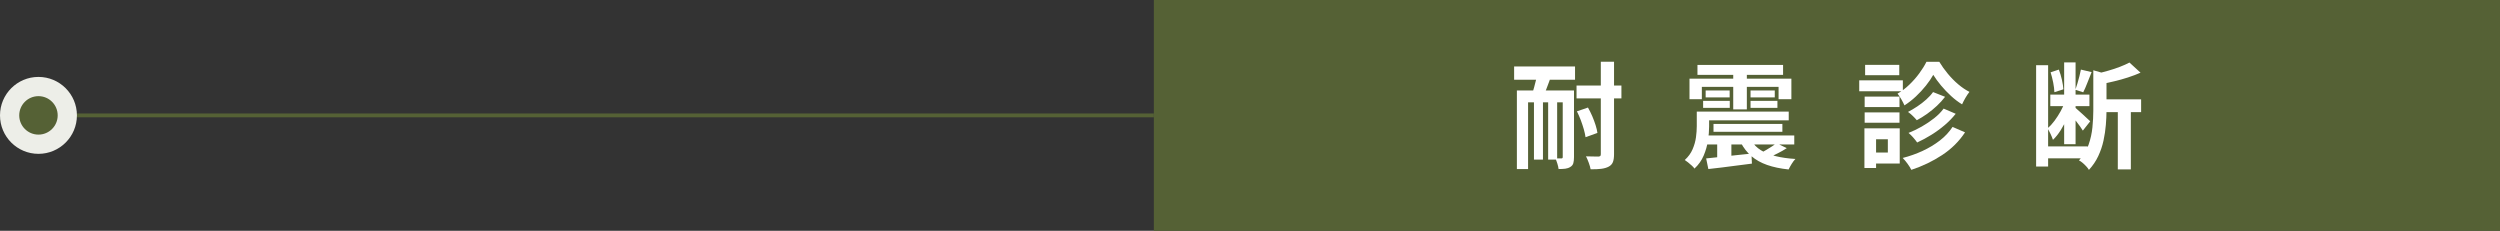
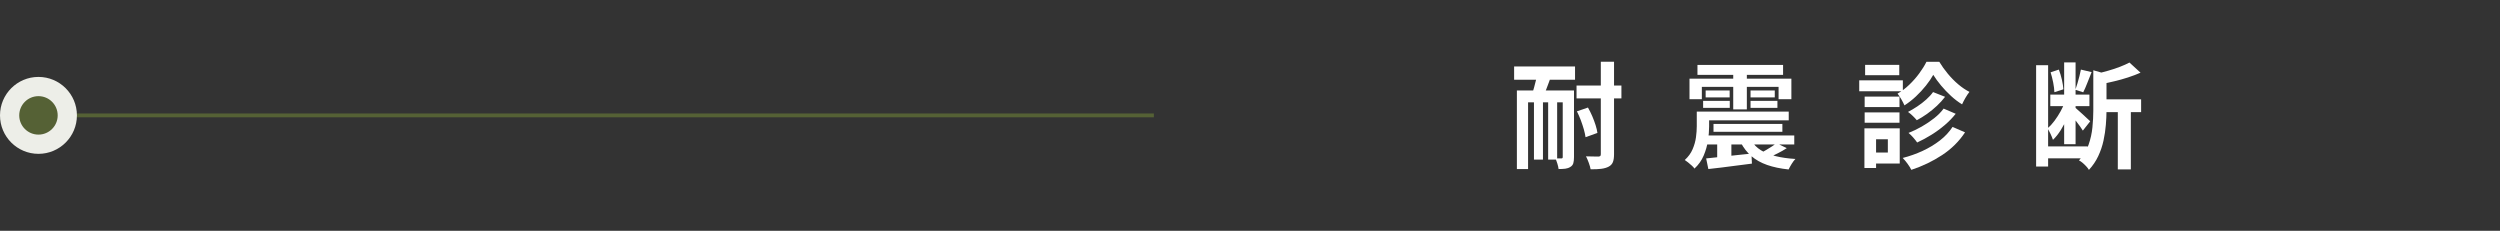
<svg xmlns="http://www.w3.org/2000/svg" id="_レイヤー_2" data-name="レイヤー 2" viewBox="0 0 650 60">
  <rect x="0" y="0" width="650" height="60" fill="#333333" stroke="none" />
  <defs>
    <style>
      .cls-1 {
        fill: #fff;
      }

      .cls-2 {
        fill: #556135;
      }

      .cls-3 {
        fill: #edeee8;
      }

      .cls-4 {
        fill: none;
        stroke: #556135;
        stroke-miterlimit: 10;
      }
    </style>
  </defs>
  <g id="object">
-     <rect class="cls-2" x="300" width="350" height="60" />
    <g>
      <path class="cls-1" d="M393.67,17.28h15.84v3.45h-15.84v-3.45ZM394.39,23.52h12.87v3.09h-9.96v17.34h-2.91v-20.43ZM399.85,18.45l3.78.27c-.24.76-.5,1.53-.78,2.31-.28.78-.56,1.52-.83,2.21s-.54,1.31-.79,1.85l-3-.39c.22-.58.43-1.23.63-1.95.2-.72.39-1.46.57-2.21.18-.75.32-1.44.42-2.08ZM398.83,25.29h2.34v16.2h-2.34v-16.2ZM402.52,25.29h2.34v16.2h-2.34v-16.2ZM406.3,23.52h2.94v17.34c0,.64-.06,1.17-.18,1.58-.12.41-.38.73-.78.97-.38.24-.81.39-1.3.45-.49.06-1.08.09-1.75.09-.04-.4-.15-.88-.32-1.42-.17-.55-.34-1-.52-1.37.34.02.66.03.96.03h.63c.22,0,.33-.12.33-.36v-17.31ZM409.9,22.23h11.67v3.36h-11.67v-3.36ZM409.99,28.95l2.88-.99c.4.7.77,1.45,1.11,2.23.34.79.63,1.57.87,2.33.24.76.4,1.44.48,2.04l-3.09,1.11c-.08-.6-.23-1.28-.45-2.06-.22-.77-.49-1.56-.79-2.38-.31-.82-.65-1.58-1-2.28ZM416.2,16.05h3.45v24.03c0,.88-.1,1.57-.3,2.07-.2.5-.56.89-1.08,1.17-.52.28-1.17.47-1.94.57-.77.1-1.69.14-2.77.12-.08-.46-.24-1.02-.48-1.68-.24-.66-.48-1.22-.72-1.68.7.02,1.36.04,1.98.04.62.01,1.03.02,1.23.02.24-.02.41-.07.5-.15s.14-.24.14-.48v-24.03Z" />
      <path class="cls-1" d="M441.16,29.01h3.21v3.9c0,1.1-.1,2.31-.3,3.63-.2,1.32-.57,2.62-1.11,3.9s-1.34,2.41-2.4,3.39c-.14-.22-.37-.48-.69-.77-.32-.29-.65-.57-.98-.84s-.62-.48-.85-.62c.92-.84,1.6-1.77,2.04-2.81.44-1.03.73-2.06.87-3.09.14-1.03.21-2,.21-2.9v-3.81ZM439.27,20.46h26.49v5.34h-3.33v-3.21h-19.95v3.21h-3.21v-5.34ZM441.34,16.89h22.26v2.58h-22.26v-2.58ZM442.69,35.22h23.82v2.34h-23.82v-2.34ZM442.78,29.01h22.29v2.28h-22.29v-2.28ZM442.81,26.22h6.93v1.83h-6.93v-1.83ZM443.47,23.52h6.24v1.8h-6.24v-1.8ZM443.59,41.19c1-.1,2.14-.22,3.42-.36,1.28-.14,2.64-.29,4.07-.45,1.43-.16,2.86-.31,4.3-.45l.12,2.61c-1.32.16-2.65.33-3.99.51-1.34.18-2.64.35-3.88.5-1.25.15-2.41.29-3.46.4l-.57-2.76ZM445.51,32.22h17.91v2.04h-17.91v-2.04ZM446.47,36.15h3.69v5.4l-3.69.24v-5.64ZM450.64,17.97h3.54v10.47h-3.54v-10.47ZM455.38,36.57c.58,1,1.4,1.83,2.46,2.49,1.06.66,2.34,1.17,3.84,1.54s3.21.61,5.13.73c-.32.32-.65.75-.98,1.29s-.6,1.02-.79,1.44c-2.12-.22-3.98-.61-5.58-1.17-1.6-.56-2.96-1.32-4.08-2.28-1.12-.96-2.05-2.15-2.79-3.57l2.79-.48ZM455.14,23.52h6.3v1.8h-6.3v-1.8ZM455.14,26.22h6.99v1.83h-6.99v-1.83ZM461.92,37.23l2.64,1.29c-.74.48-1.5.92-2.27,1.3-.77.39-1.48.74-2.11,1.04l-2.19-1.17c.44-.24.89-.5,1.36-.78.47-.28.93-.57,1.4-.87.46-.3.85-.57,1.17-.81Z" />
      <path class="cls-1" d="M483.4,20.88h11.34v2.85h-11.34v-2.85ZM484.75,33.36h3.03v10.32h-3.03v-10.32ZM484.81,25.11h9.06v2.73h-9.06v-2.73ZM484.81,29.22h9.06v2.7h-9.06v-2.7ZM484.93,16.86h8.88v2.7h-8.88v-2.7ZM486.37,33.36h7.56v9.15h-7.56v-2.85h4.47v-3.45h-4.47v-2.85ZM502.66,19.44c-.5.9-1.14,1.84-1.92,2.82-.78.98-1.65,1.92-2.6,2.81-.95.89-1.95,1.67-2.98,2.33-.2-.46-.47-.98-.81-1.58-.34-.59-.67-1.08-.99-1.48,1.06-.6,2.07-1.37,3.04-2.3.97-.93,1.85-1.92,2.62-2.98.78-1.06,1.4-2.06,1.86-3h3.33c.64,1.06,1.38,2.1,2.23,3.12.85,1.02,1.75,1.94,2.71,2.75s1.93,1.47,2.91,1.96c-.34.42-.69.94-1.04,1.54-.35.61-.65,1.18-.88,1.7-.96-.58-1.91-1.3-2.85-2.16-.94-.86-1.81-1.77-2.61-2.73-.8-.96-1.48-1.89-2.04-2.79ZM507.67,33l3.24,1.41c-1.54,2.34-3.53,4.31-5.96,5.91-2.43,1.6-5.1,2.88-8,3.84-.24-.48-.57-1.01-.99-1.59-.42-.58-.84-1.08-1.26-1.5,1.8-.46,3.53-1.07,5.19-1.84s3.15-1.67,4.48-2.7c1.33-1.03,2.43-2.21,3.29-3.52ZM502.6,23.94l3.12,1.23c-.62.82-1.33,1.6-2.13,2.35s-1.65,1.44-2.53,2.07c-.89.63-1.79,1.19-2.69,1.67-.26-.32-.61-.69-1.04-1.11-.43-.42-.85-.77-1.25-1.05.78-.4,1.58-.88,2.42-1.43.83-.55,1.6-1.15,2.33-1.8.72-.65,1.31-1.29,1.77-1.94ZM505.33,28.23l3.15,1.35c-.82,1.04-1.77,2.02-2.85,2.94s-2.23,1.76-3.45,2.52c-1.22.76-2.46,1.43-3.72,2.01-.26-.38-.6-.81-1.02-1.29s-.83-.88-1.23-1.2c1.14-.44,2.28-.99,3.44-1.65,1.15-.66,2.22-1.38,3.23-2.17,1-.79,1.82-1.62,2.46-2.5Z" />
      <path class="cls-1" d="M529.39,16.95h3.12v26.34h-3.12v-26.34ZM531.34,38.07h11.43v3.09h-11.43v-3.09ZM536.95,26.28l1.92.84c-.34,1.1-.78,2.23-1.31,3.4-.53,1.17-1.12,2.27-1.75,3.29-.64,1.02-1.32,1.87-2.04,2.55-.14-.44-.35-.94-.62-1.52-.27-.57-.52-1.06-.76-1.48.62-.54,1.22-1.2,1.8-1.98s1.11-1.61,1.6-2.5c.49-.89.88-1.75,1.16-2.6ZM533.08,24.6h10.17v3h-10.17v-3ZM533.14,18.81l2.16-.72c.32.82.58,1.71.8,2.66.21.95.33,1.77.38,2.47l-2.34.75c-.02-.7-.12-1.53-.31-2.5-.19-.97-.42-1.85-.67-2.65ZM536.68,16.23h2.97v21.27h-2.97v-21.27ZM539.56,27.99c.18.16.45.4.82.72.37.32.76.67,1.17,1.05.41.38.79.74,1.14,1.06.35.33.6.57.77.71l-1.92,2.43c-.18-.3-.43-.66-.73-1.1-.31-.43-.64-.87-.99-1.32-.35-.45-.69-.87-1-1.27-.32-.4-.59-.73-.81-.99l1.56-1.29ZM541.03,18.09l2.79.66c-.38.92-.75,1.86-1.12,2.82s-.73,1.77-1.06,2.43l-2.04-.66c.18-.5.36-1.05.54-1.67.18-.61.35-1.23.51-1.86.16-.63.29-1.2.39-1.73ZM544.27,18.27l4.2,1.2c-.02.26-.28.43-.78.51v8.82c0,1.12-.06,2.35-.17,3.68s-.31,2.69-.61,4.08c-.3,1.39-.76,2.74-1.37,4.04-.61,1.3-1.42,2.49-2.42,3.57-.14-.26-.36-.55-.66-.88-.3-.33-.62-.64-.96-.93s-.66-.51-.96-.65c1.14-1.24,1.97-2.6,2.49-4.08.52-1.48.85-2.99,1-4.52.15-1.53.23-2.97.23-4.33v-10.5ZM553.66,16.26l2.88,2.64c-1,.44-2.08.85-3.25,1.23-1.17.38-2.36.72-3.57,1-1.21.29-2.4.55-3.55.77-.08-.38-.23-.83-.44-1.37-.21-.53-.43-.98-.65-1.36,1.04-.24,2.08-.51,3.13-.81,1.05-.3,2.05-.63,3-1,.95-.37,1.77-.73,2.45-1.1ZM545.89,25.83h10.8v3.33h-10.8v-3.33ZM550.63,27.51h3.39v16.53h-3.39v-16.53Z" />
    </g>
    <line class="cls-4" x1="300" y1="30" x2="10" y2="30" />
    <g>
      <circle class="cls-2" cx="10" cy="30" r="7.5" />
      <path class="cls-3" d="M10,25c2.76,0,5,2.24,5,5s-2.24,5-5,5-5-2.24-5-5,2.24-5,5-5M10,20c-5.52,0-10,4.48-10,10s4.48,10,10,10,10-4.48,10-10-4.48-10-10-10h0Z" />
    </g>
  </g>
</svg>